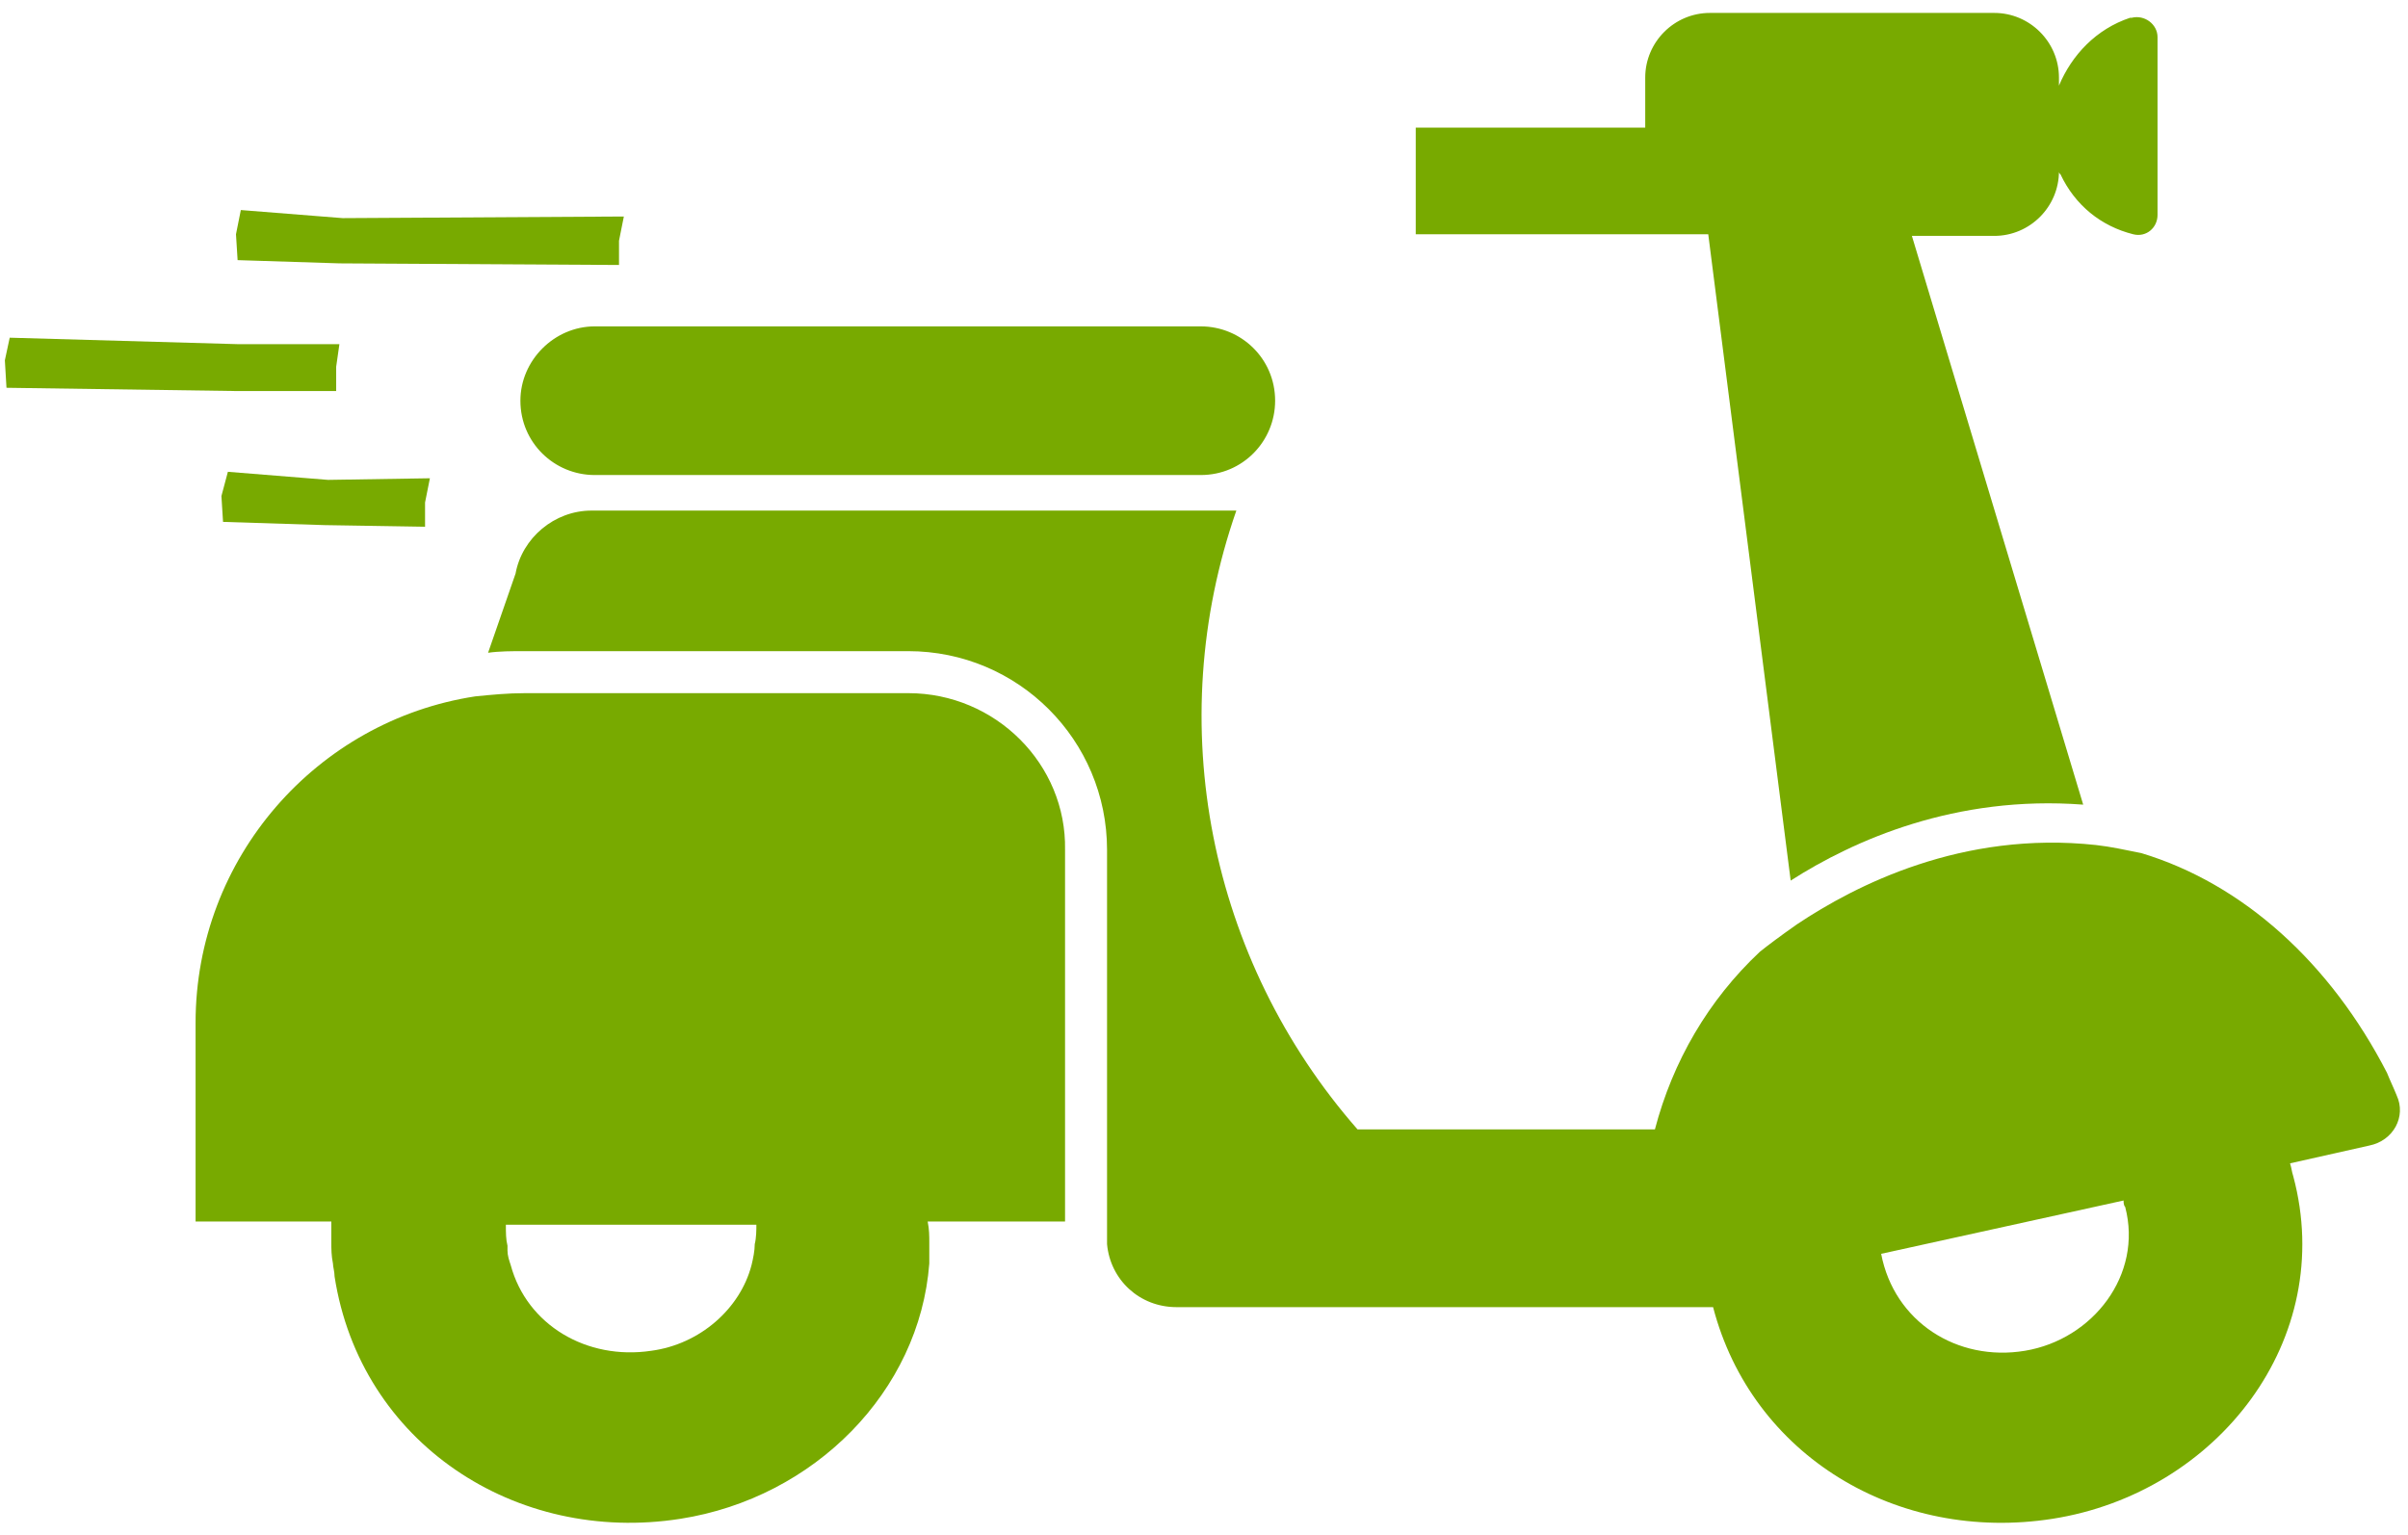
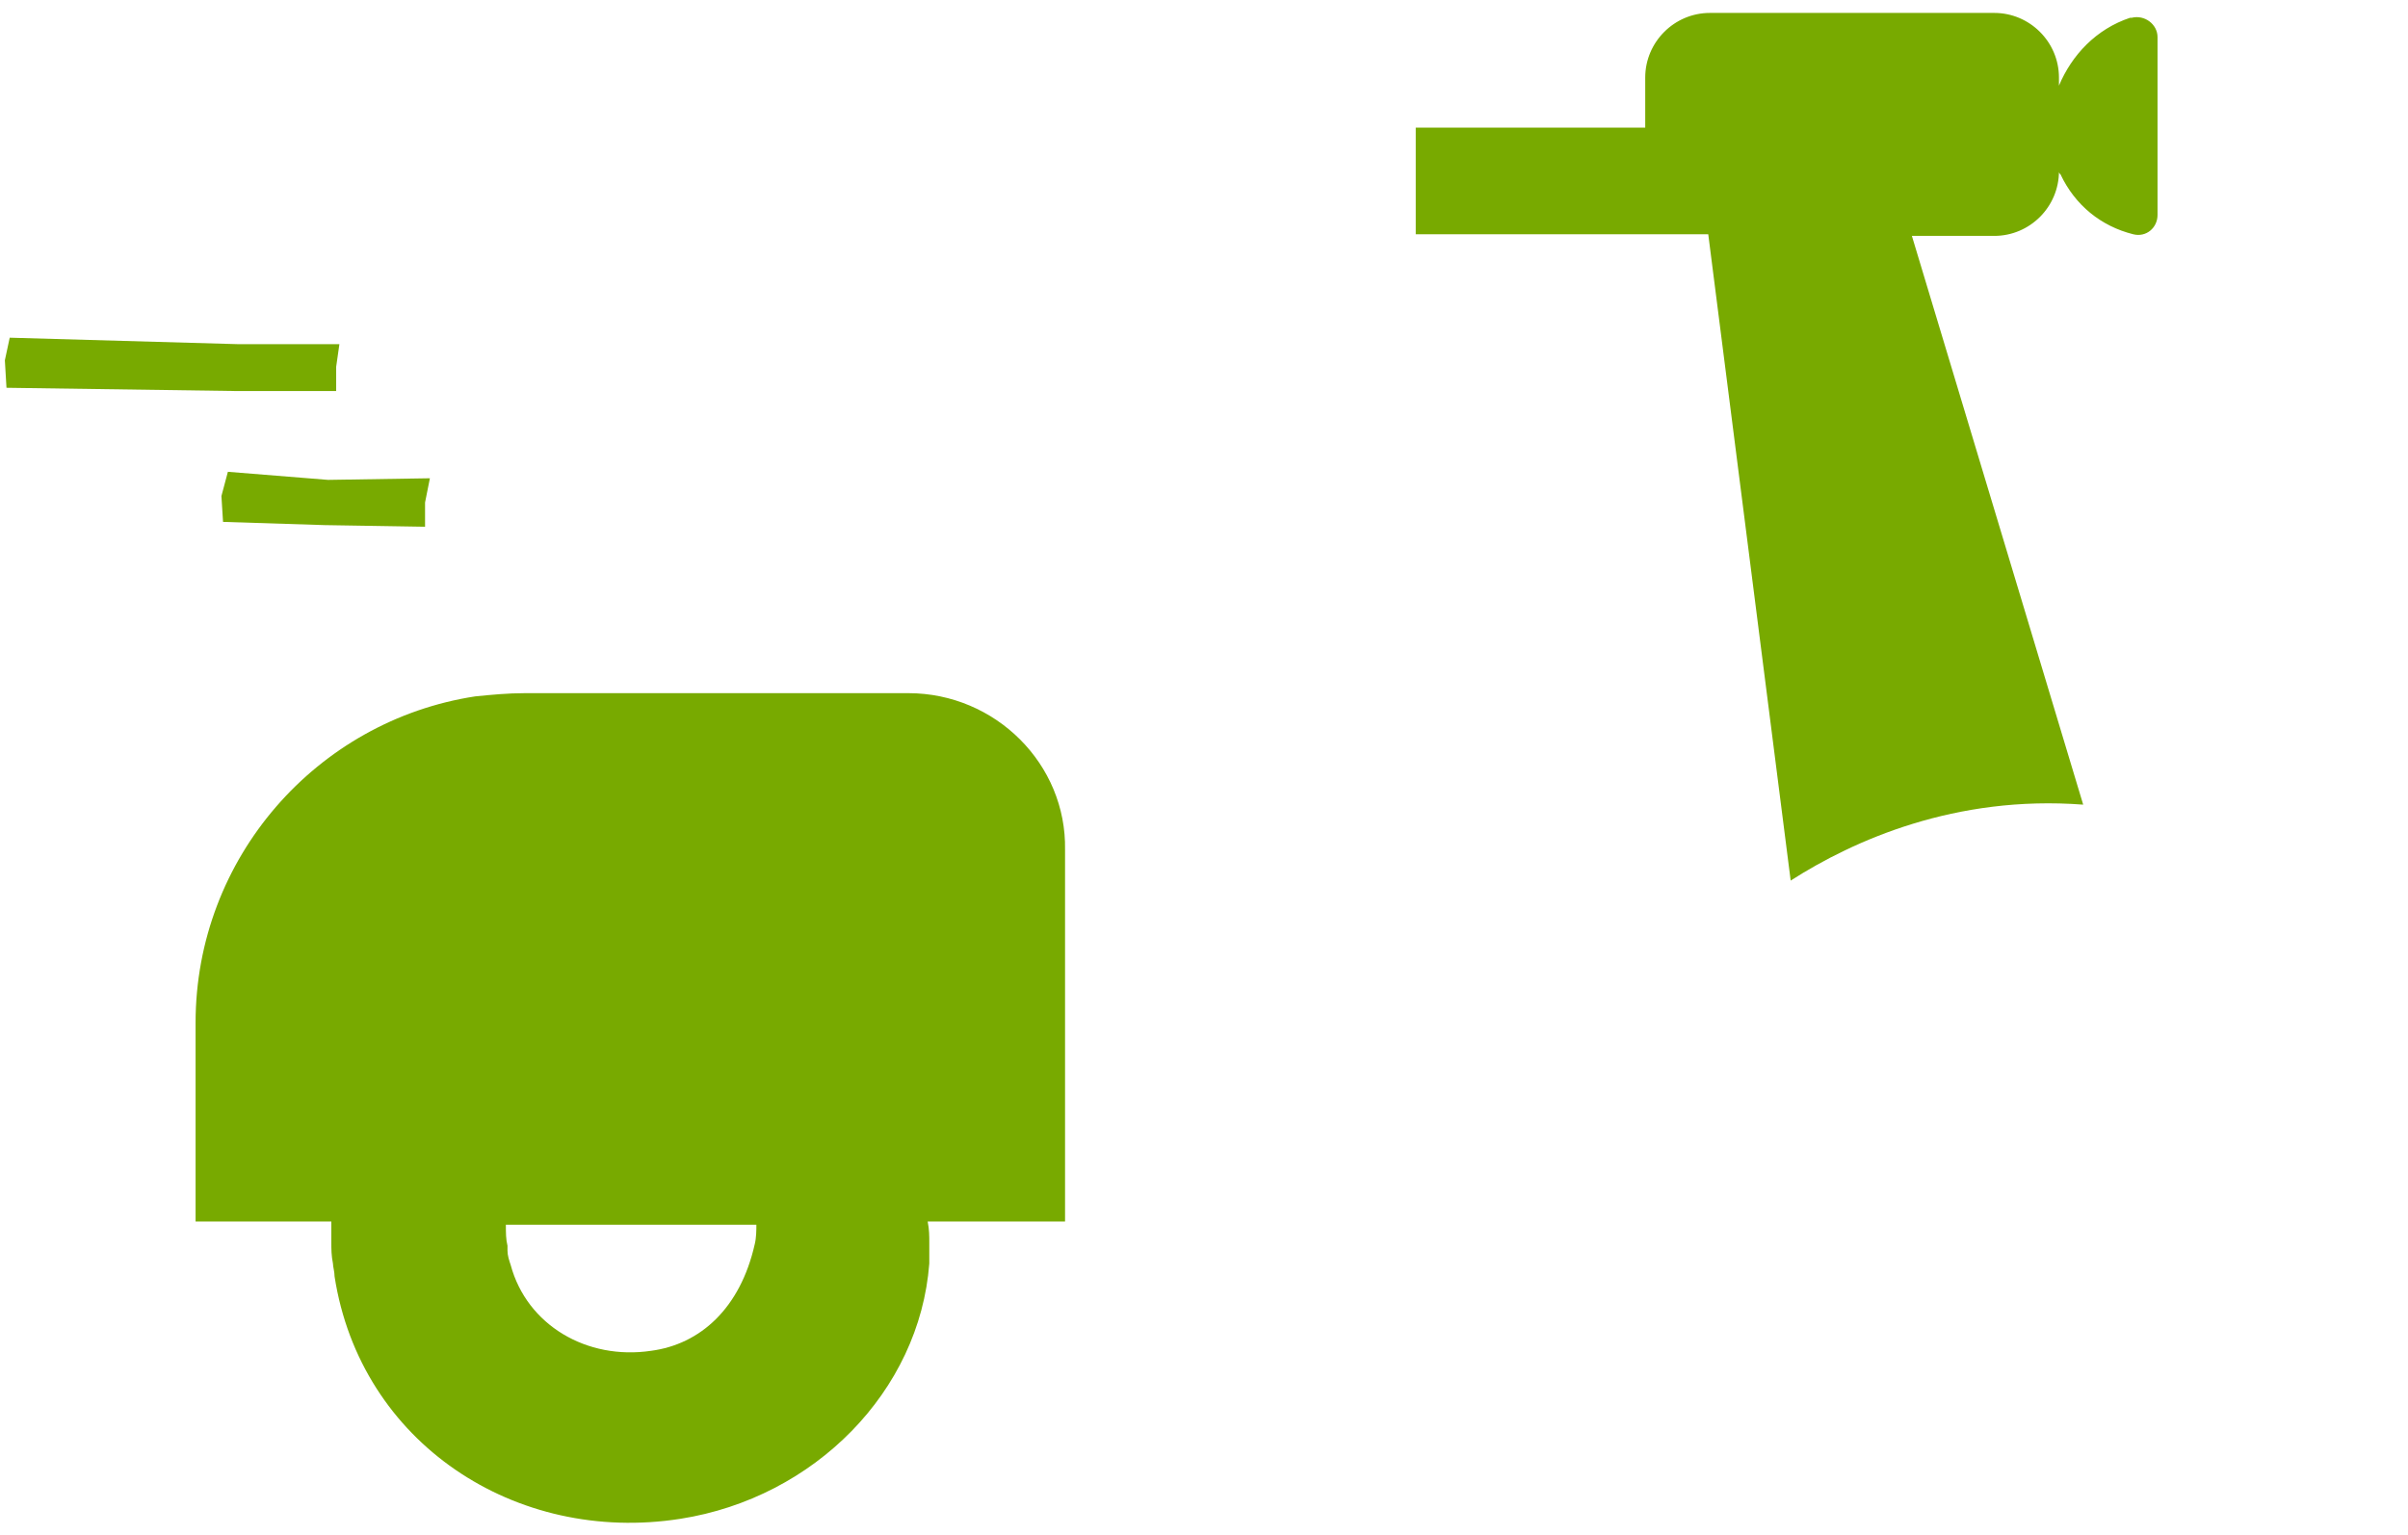
<svg xmlns="http://www.w3.org/2000/svg" width="149" height="95" viewBox="0 0 149 95" fill="none">
  <g clipPath="url(#clip0_124_4736)">
    <path d="M105.702 14.5L110.802 54.5C114.702 52 121.002 49.2 128.902 49.8L118.302 14.6H123.402C125.602 14.6 127.402 12.8 127.402 10.6C127.402 10.7 127.402 10.7 127.502 10.8C128.402 12.7 130.002 14 132.002 14.5C132.802 14.7 133.502 14.1 133.502 13.3V2.3C133.502 1.5 132.702 0.9 131.902 1.1C131.902 1.1 131.902 1.1 131.802 1.1C129.702 1.8 128.202 3.4 127.402 5.3V4.8C127.402 2.6 125.602 0.8 123.402 0.8H105.802C103.602 0.8 101.802 2.6 101.802 4.8V7.9H87.602V14.5H105.702Z" fill="#78AA00" />
-     <path d="M148.301 67.8C148.101 67.3 147.901 66.9 147.701 66.4C144.201 59.6 138.801 54.7 132.501 52.8C131.501 52.6 130.601 52.4 129.701 52.3C121.401 51.4 114.801 54.8 111.201 57.2C110.201 57.9 109.401 58.5 108.901 58.9C105.701 61.9 103.501 65.7 102.401 69.9H84.001C74.801 59.4 71.901 44.8 76.501 31.6H36.601C34.301 31.6 32.301 33.3 31.901 35.5L30.201 40.4C30.901 40.3 31.701 40.3 32.401 40.3H56.201C63.001 40.3 68.501 45.8 68.501 52.6V77C68.701 79.2 70.501 80.9 72.801 80.9H106.001C108.401 90.1 117.401 95.5 127.001 94C137.201 92.4 144.601 82.9 141.901 72.8C141.801 72.5 141.801 72.3 141.701 72L146.601 70.9C148.101 70.6 148.901 69.1 148.301 67.8ZM131.501 74.7C132.601 78.9 129.501 82.9 125.301 83.6C121.101 84.3 117.201 81.8 116.401 77.6L131.401 74.3C131.401 74.4 131.401 74.6 131.501 74.7Z" fill="#78AA00" />
-     <path d="M32.201 24.8C32.201 27.4 34.301 29.4 36.801 29.4H74.301C76.901 29.4 78.901 27.3 78.901 24.8C78.901 22.2 76.801 20.2 74.301 20.2H36.801C34.301 20.2 32.201 22.3 32.201 24.8Z" fill="#78AA00" />
-     <path d="M56.202 42.9H32.502C31.402 42.9 30.402 43 29.402 43.1C19.602 44.6 12.102 53.1 12.102 63.3V75.6H18.302H20.502C20.502 76 20.502 76.4 20.502 76.9C20.502 77.3 20.502 77.7 20.602 78.2C20.602 78.4 20.702 78.7 20.702 79C22.302 89.3 31.902 95.6 42.102 94C50.402 92.7 56.902 86.1 57.502 78.2C57.502 77.8 57.502 77.4 57.502 76.9C57.502 76.5 57.502 76.1 57.402 75.6H65.902V52.6C66.002 47.3 61.602 42.9 56.202 42.9ZM46.702 77C46.702 77.4 46.602 77.9 46.502 78.3C45.802 81 43.302 83.2 40.302 83.6C36.302 84.2 32.602 82 31.602 78.3C31.502 78 31.402 77.7 31.402 77.4C31.402 77.3 31.402 77.2 31.402 77.1C31.302 76.7 31.302 76.3 31.302 75.8H46.802C46.802 76.1 46.802 76.6 46.702 77Z" fill="#78AA00" />
+     <path d="M56.202 42.9H32.502C31.402 42.9 30.402 43 29.402 43.1C19.602 44.6 12.102 53.1 12.102 63.3V75.6H18.302H20.502C20.502 76 20.502 76.4 20.502 76.9C20.502 77.3 20.502 77.7 20.602 78.2C20.602 78.4 20.702 78.7 20.702 79C22.302 89.3 31.902 95.6 42.102 94C50.402 92.7 56.902 86.1 57.502 78.2C57.502 77.8 57.502 77.4 57.502 76.9C57.502 76.5 57.502 76.1 57.402 75.6H65.902V52.6C66.002 47.3 61.602 42.9 56.202 42.9ZM46.702 77C45.802 81 43.302 83.2 40.302 83.6C36.302 84.2 32.602 82 31.602 78.3C31.502 78 31.402 77.7 31.402 77.4C31.402 77.3 31.402 77.2 31.402 77.1C31.302 76.7 31.302 76.3 31.302 75.8H46.802C46.802 76.1 46.802 76.6 46.702 77Z" fill="#78AA00" />
    <path d="M20.801 24.2V22.7L21.001 21.3H14.701L0.601 20.9L0.301 22.3L0.401 24L14.501 24.2H20.801Z" fill="#78AA00" />
    <path d="M20.301 29.7L14.101 29.2L13.701 30.7L13.801 32.3L20.101 32.5L26.301 32.6V31.1L26.601 29.6L20.301 29.7Z" fill="#78AA00" />
-     <path d="M21.002 16.3L38.302 16.4V14.9L38.602 13.4L21.202 13.5L14.902 13L14.602 14.5L14.702 16.1L21.002 16.3Z" fill="#78AA00" />
  </g>
  <defs>
    <clipPath id="clip0_124_4736">
      <rect width="149" height="95" fill="white" />
    </clipPath>
  </defs>
</svg>